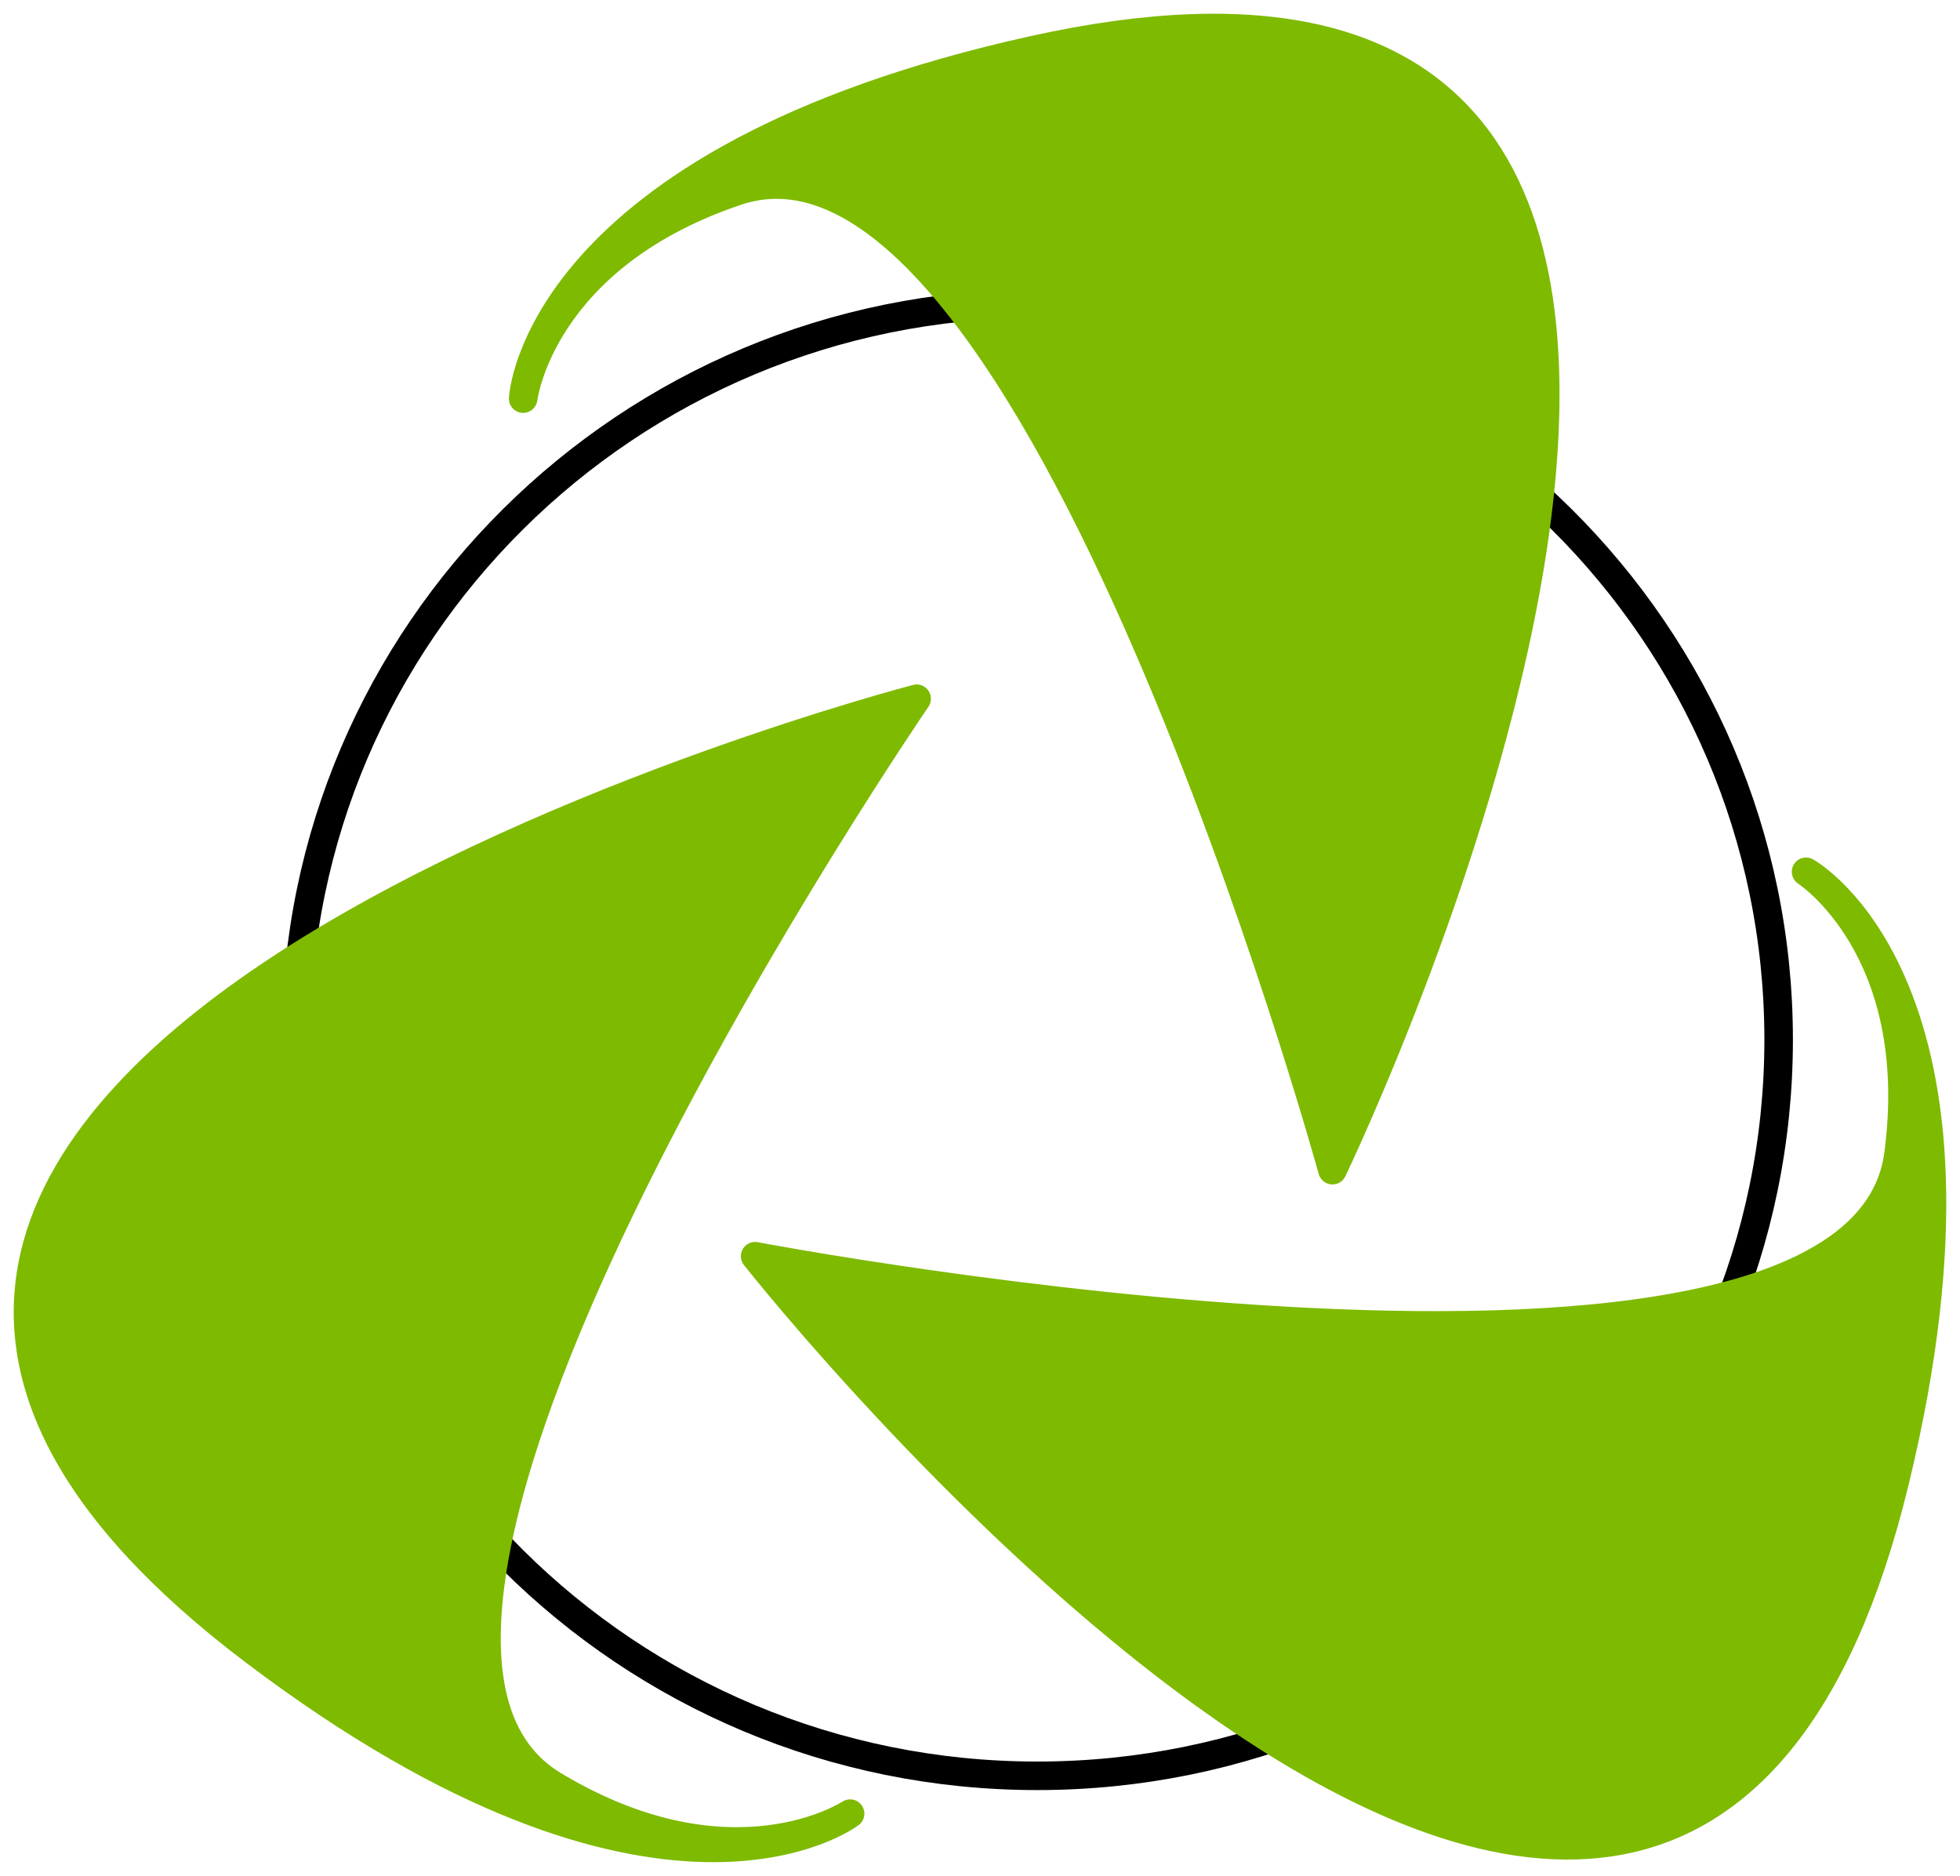
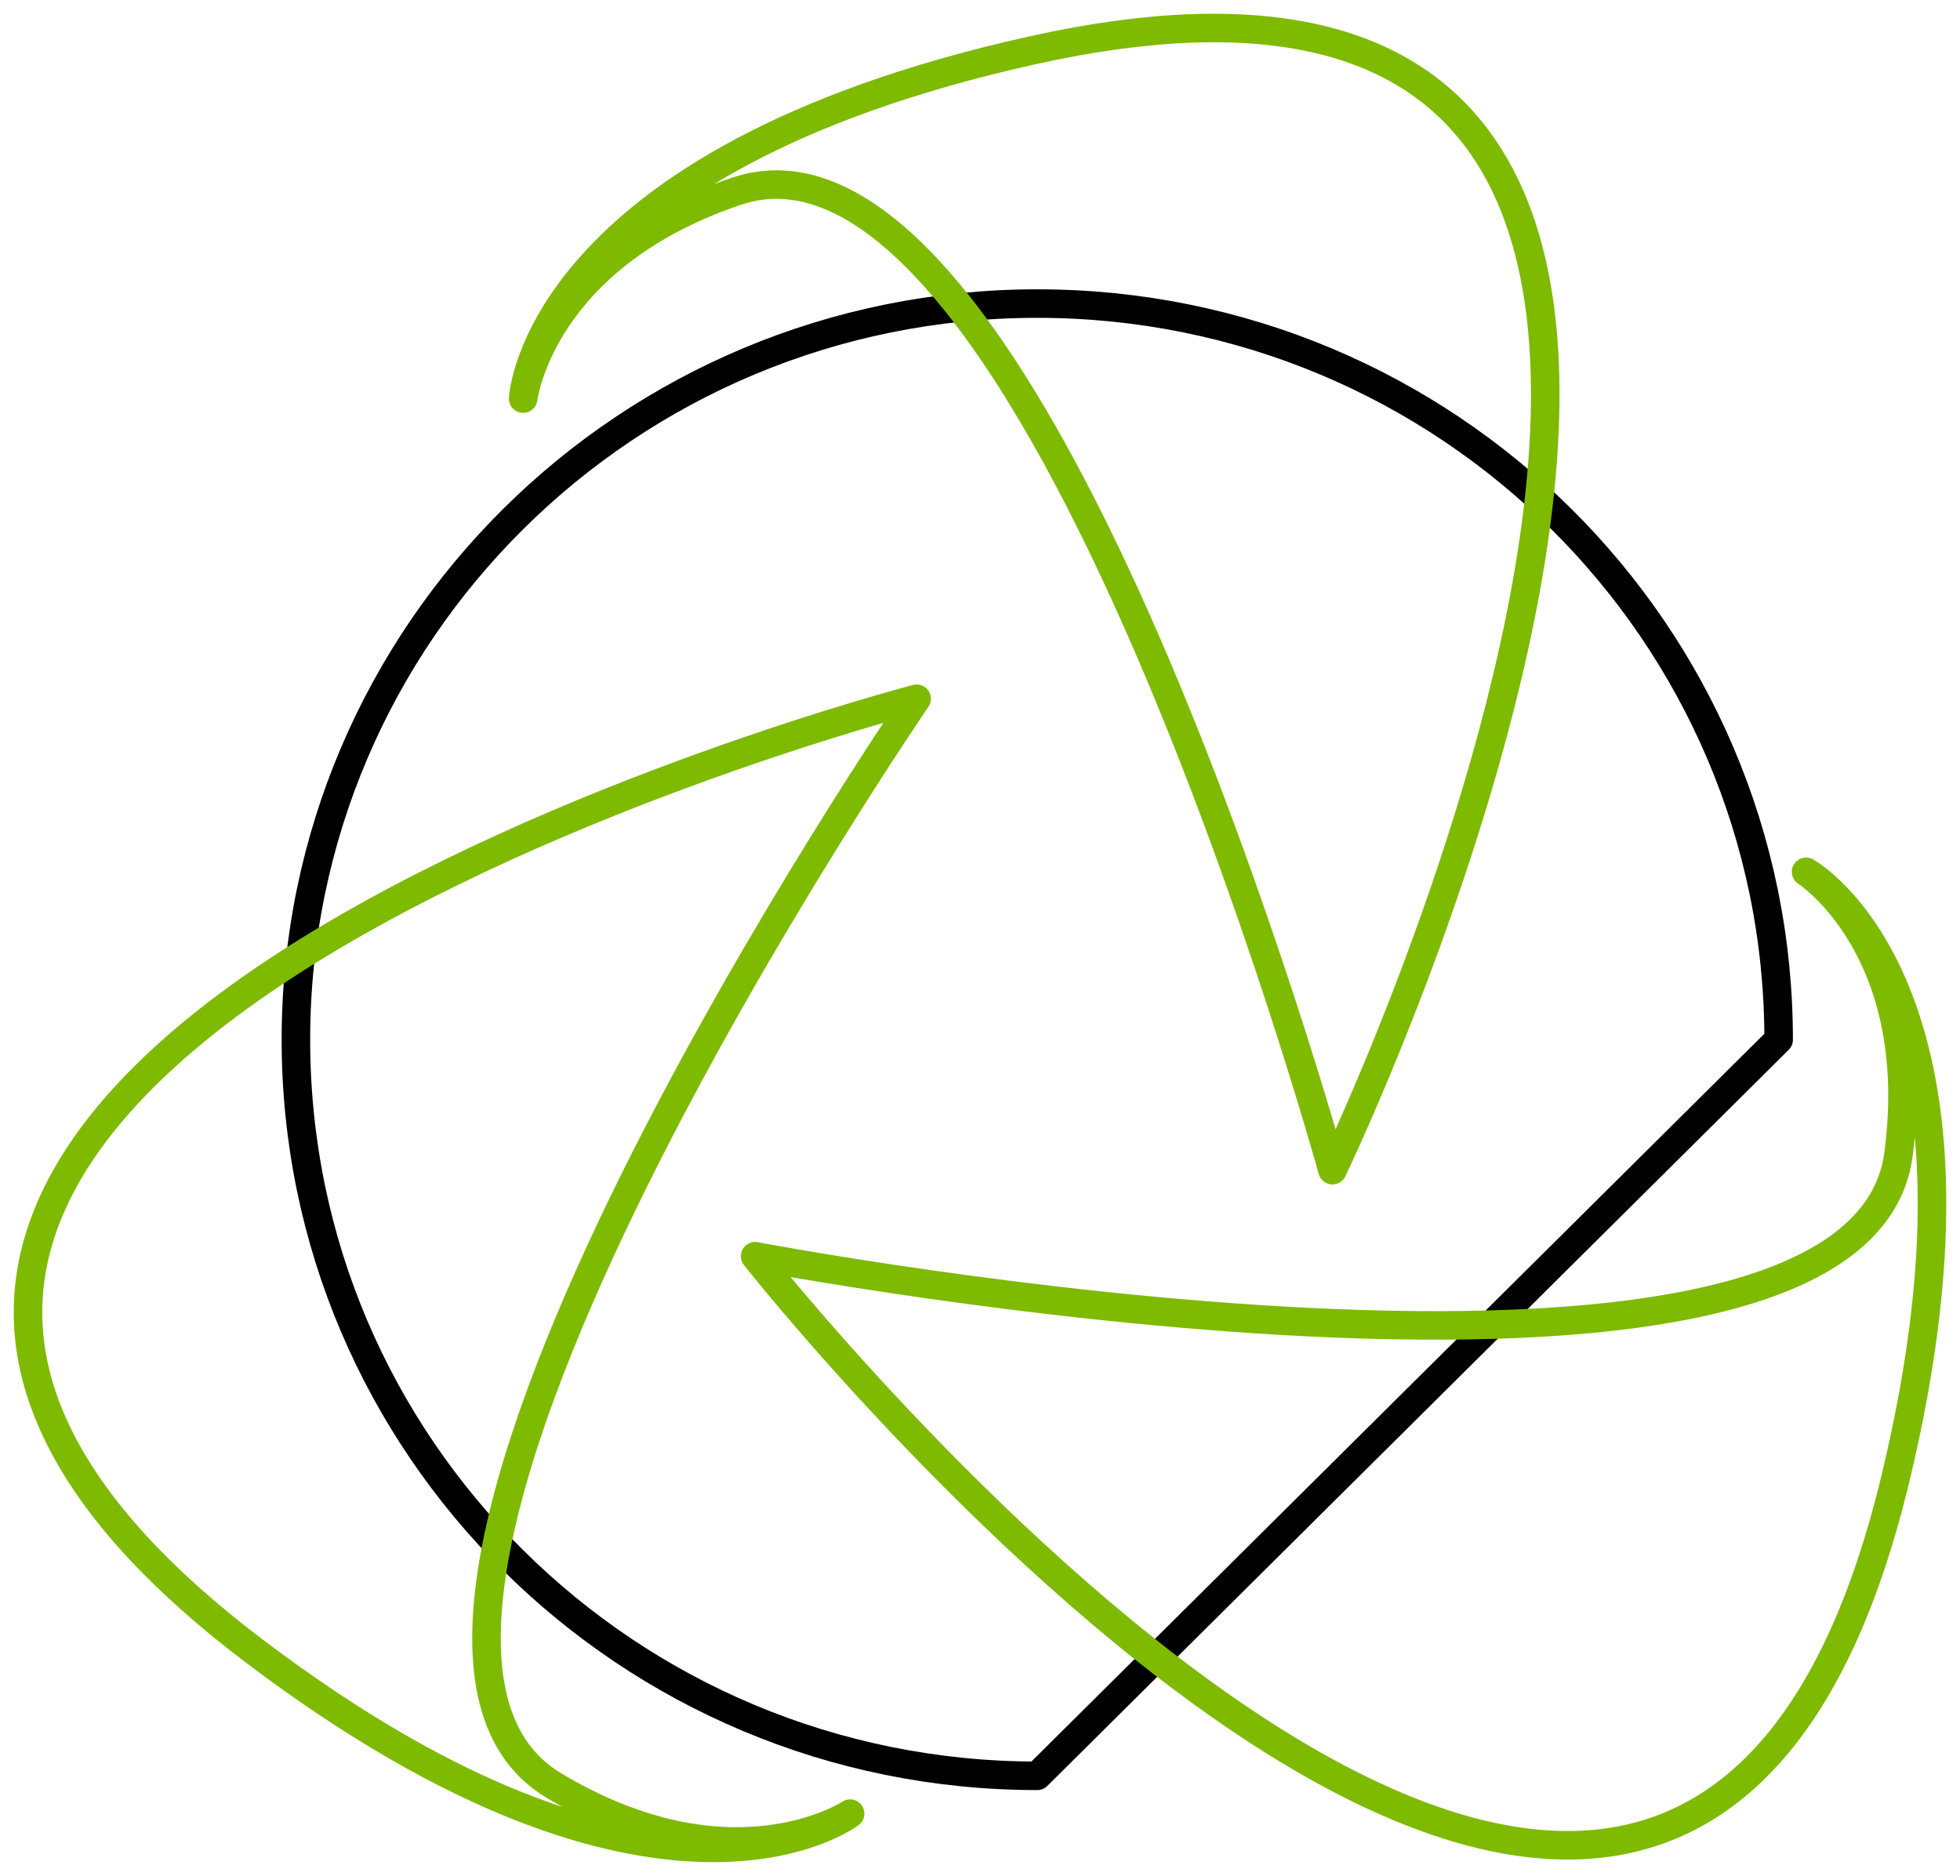
<svg xmlns="http://www.w3.org/2000/svg" width="140px" height="134px" viewBox="0 0 140 134" version="1.1">
  <title>Group 7</title>
  <g id="Welcome" stroke="none" stroke-width="1" fill="none" fill-rule="evenodd">
    <g id="especial" transform="translate(-748, -1773)">
      <g id="Group-7" transform="translate(750, 1775)">
-         <path d="M125.046,72.268 C125.046,43.227 101.337,19.685 72.091,19.685 C42.845,19.685 19.136,43.227 19.136,72.268 C19.136,101.309 42.845,124.851 72.091,124.851 C101.337,124.851 125.046,101.309 125.046,72.268 Z" id="Stroke-1" stroke="#000000" stroke-width="2.038" stroke-linecap="round" stroke-linejoin="round" />
-         <path d="M37.539,125.531 C18.243,113.945 63.474,47.913 63.474,47.913 C63.474,47.913 -38.606,74.481 16.141,115.923 C45.223,137.937 58.722,127.553 58.722,127.553 C58.722,127.553 50.252,133.164 37.539,125.531 M133.607,80.46 C130.669,102.741 51.939,87.735 51.939,87.735 C51.939,87.735 117.119,170.509 133.326,103.874 C141.935,68.476 127.005,60.274 127.005,60.274 C127.005,60.274 135.542,65.781 133.607,80.46 M35.369,26.474 C35.369,26.474 36.161,9.484 71.794,1.583 C138.874,-13.292 93.176,81.588 93.176,81.588 C93.176,81.588 71.947,4.461 50.613,11.658 C36.557,16.398 35.369,26.474 35.369,26.474" id="Fill-3" fill="#7EBA00" />
+         <path d="M125.046,72.268 C125.046,43.227 101.337,19.685 72.091,19.685 C42.845,19.685 19.136,43.227 19.136,72.268 C19.136,101.309 42.845,124.851 72.091,124.851 Z" id="Stroke-1" stroke="#000000" stroke-width="2.038" stroke-linecap="round" stroke-linejoin="round" />
        <path d="M37.539,125.531 C18.243,113.945 63.474,47.913 63.474,47.913 C63.474,47.913 -38.606,74.481 16.141,115.923 C45.223,137.937 58.722,127.553 58.722,127.553 C58.722,127.553 50.252,133.164 37.539,125.531 Z M133.607,80.46 C130.669,102.741 51.939,87.735 51.939,87.735 C51.939,87.735 117.119,170.509 133.326,103.874 C141.935,68.476 127.005,60.274 127.005,60.274 C127.005,60.274 135.542,65.781 133.607,80.46 Z M35.369,26.474 C35.369,26.474 36.161,9.484 71.794,1.583 C138.874,-13.292 93.176,81.588 93.176,81.588 C93.176,81.588 71.947,4.461 50.613,11.658 C36.557,16.398 35.369,26.474 35.369,26.474 Z" id="Stroke-5" stroke="#7EBA00" stroke-width="2.038" stroke-linecap="round" stroke-linejoin="round" />
      </g>
    </g>
  </g>
</svg>